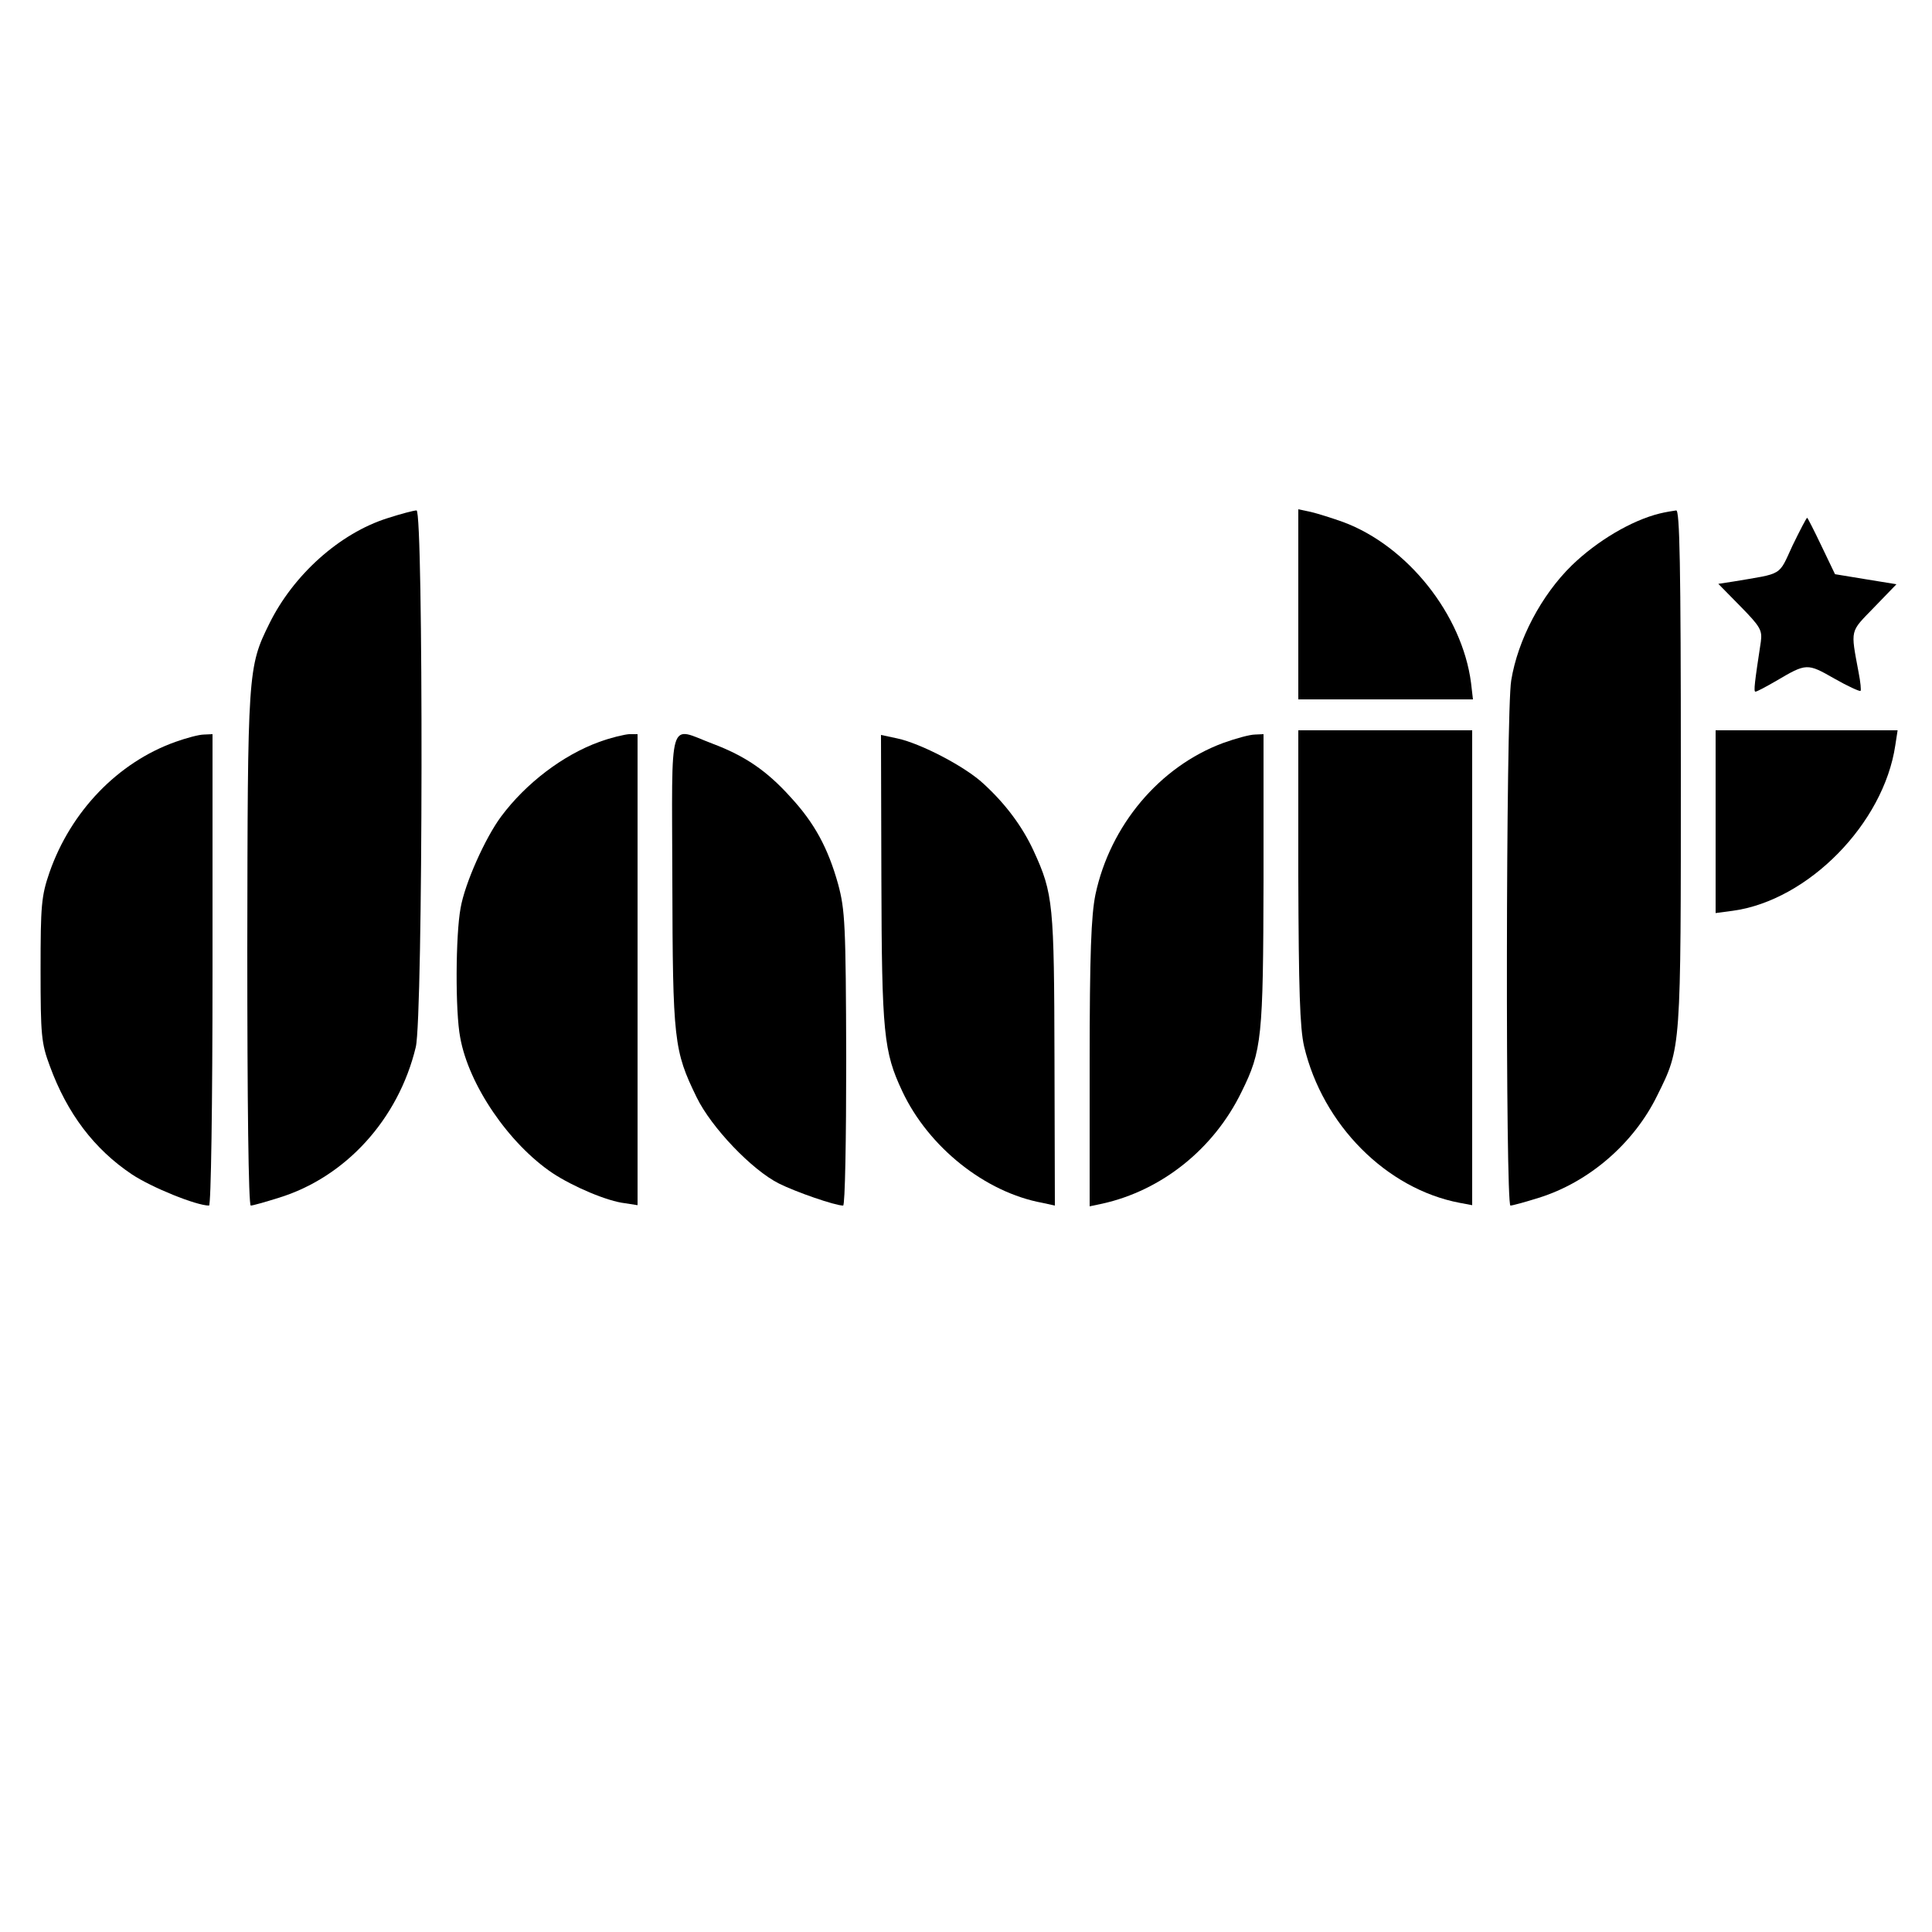
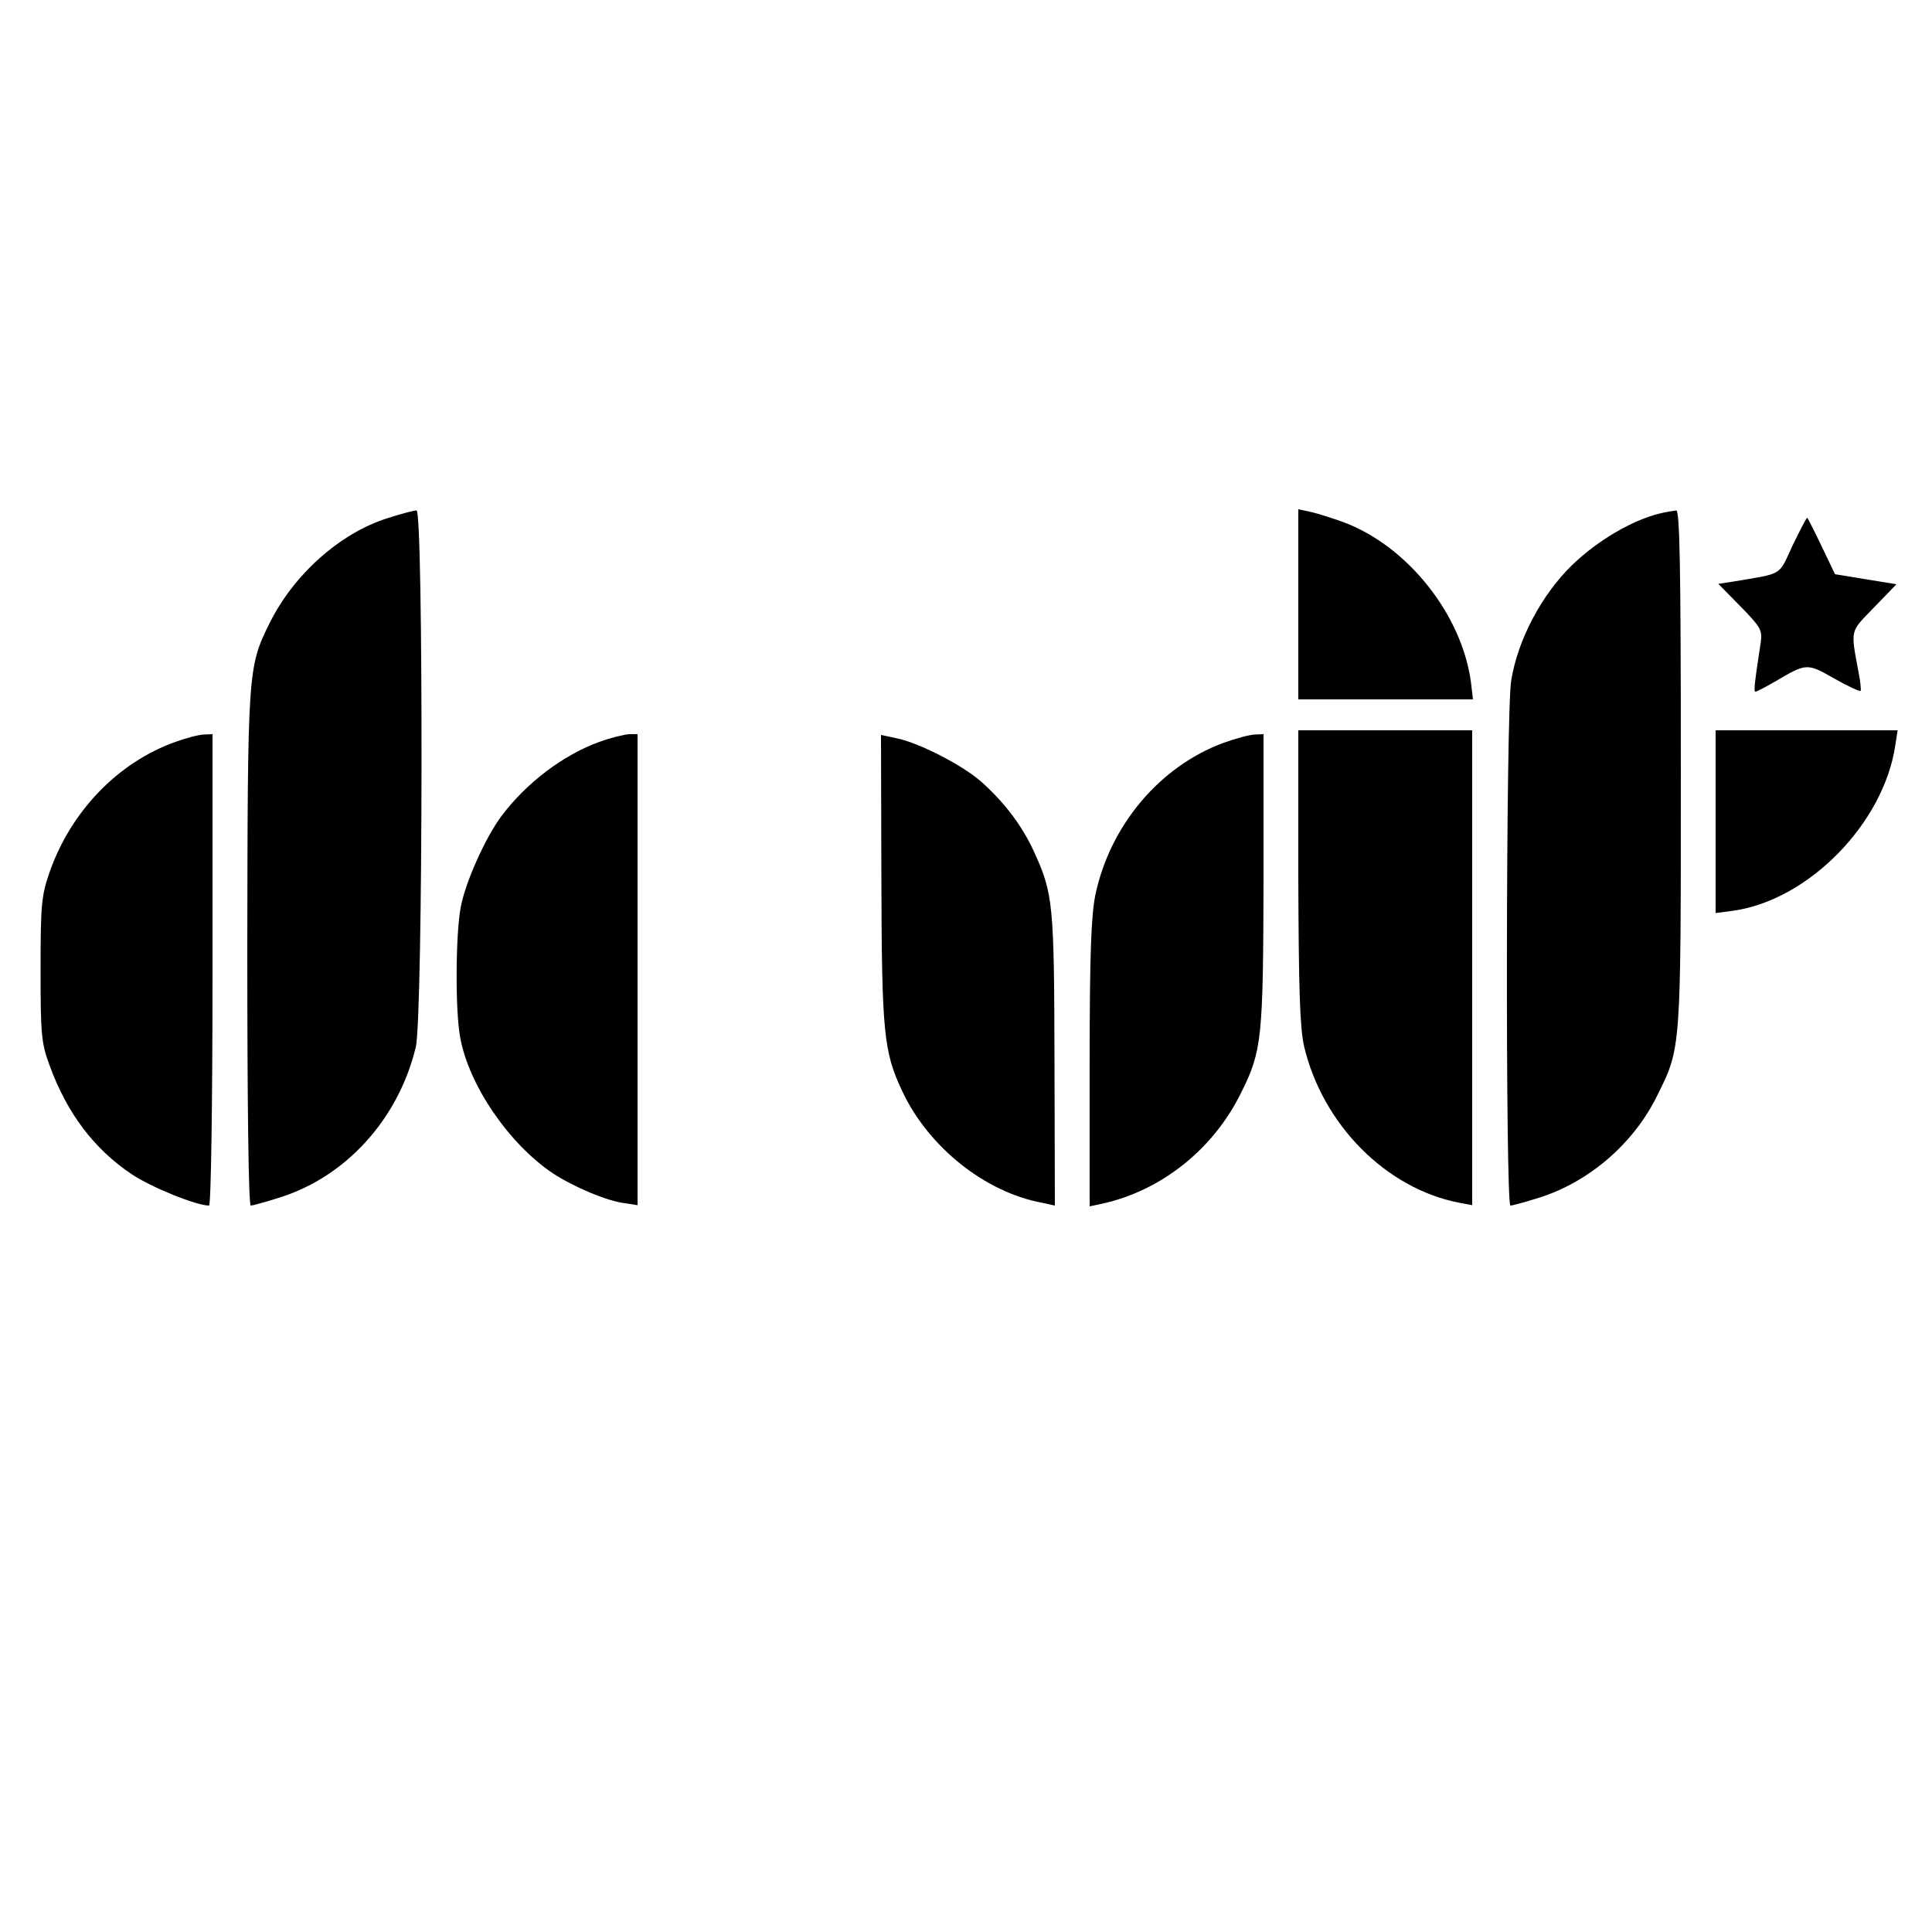
<svg xmlns="http://www.w3.org/2000/svg" version="1.0" width="500pt" height="500pt" viewBox="0 0 500 500" preserveAspectRatio="xMidYMid meet">
  <g transform="translate(0,500) scale(0.1,-0.1)" fill="#000000" stroke="none">
    <path d="M1003 3659 c-124 -39 -244 -147 -306 -273 -56 -113 -56 -125 -57 -844 0 -390 3 -662 9 -662 5 0 37 9 72 20 173 53 310 203 355 390 19 78 20 1390 2 1389 -7 0 -41 -9 -75 -20z" />
    <path d="M3360 3436 l0 -246 226 0 226 0 -5 43 c-23 176 -164 354 -331 416 -28 10 -66 22 -83 26 l-33 7 0 -246z" />
    <path d="M4295 3671 c-73 -18 -162 -71 -227 -134 -79 -77 -140 -193 -157 -298 -14 -81 -15 -1359 -2 -1359 5 0 38 9 73 20 129 40 246 140 307 265 62 125 61 115 61 847 0 528 -3 668 -12 667 -7 -1 -27 -4 -43 -8z" />
    <path d="M4639 3588 c-37 -80 -23 -71 -153 -93 l-39 -6 57 -58 c52 -53 57 -62 53 -92 -16 -105 -19 -129 -14 -129 4 0 28 13 54 28 78 46 80 46 150 6 35 -20 66 -34 68 -32 2 1 0 23 -5 48 -21 113 -23 103 40 168 l58 60 -80 13 -79 13 -35 73 c-19 40 -36 73 -37 73 -2 0 -19 -33 -38 -72z" />
    <path d="M3360 2732 c1 -293 4 -392 15 -440 48 -203 213 -369 403 -405 l32 -6 0 614 0 615 -225 0 -225 0 0 -378z" />
    <path d="M4440 2874 l0 -237 45 6 c195 27 390 226 420 428 l6 39 -236 0 -235 0 0 -236z" />
    <path d="M454 3080 c-149 -53 -271 -180 -326 -338 -21 -61 -23 -85 -23 -252 0 -170 2 -190 24 -249 45 -123 115 -215 212 -280 51 -34 167 -81 200 -81 5 0 9 258 9 610 l0 610 -22 -1 c-13 0 -46 -9 -74 -19z" />
    <path d="M1551 3080 c-94 -34 -190 -107 -254 -193 -41 -55 -94 -173 -105 -237 -13 -70 -14 -268 -1 -335 22 -123 126 -275 239 -351 53 -35 142 -73 188 -78 l32 -5 0 610 0 609 -22 0 c-13 -1 -47 -9 -77 -20z" />
-     <path d="M1740 2722 c1 -416 4 -441 63 -562 38 -78 143 -188 213 -223 44 -22 145 -57 166 -57 5 0 8 171 8 379 -1 349 -3 386 -21 453 -26 93 -61 158 -123 225 -62 69 -119 107 -201 138 -117 44 -106 82 -105 -353z" />
    <path d="M2281 2726 c1 -400 6 -448 54 -550 68 -145 215 -262 363 -289 l32 -7 -1 378 c-1 403 -3 429 -54 540 -29 63 -73 122 -130 174 -47 44 -162 104 -223 117 l-42 9 1 -372z" />
    <path d="M3165 3077 c-164 -61 -292 -213 -330 -392 -11 -54 -15 -152 -15 -438 l0 -369 33 7 c153 34 288 141 360 289 53 107 56 140 57 548 l0 378 -22 -1 c-13 0 -50 -10 -83 -22z" />
  </g>
</svg>